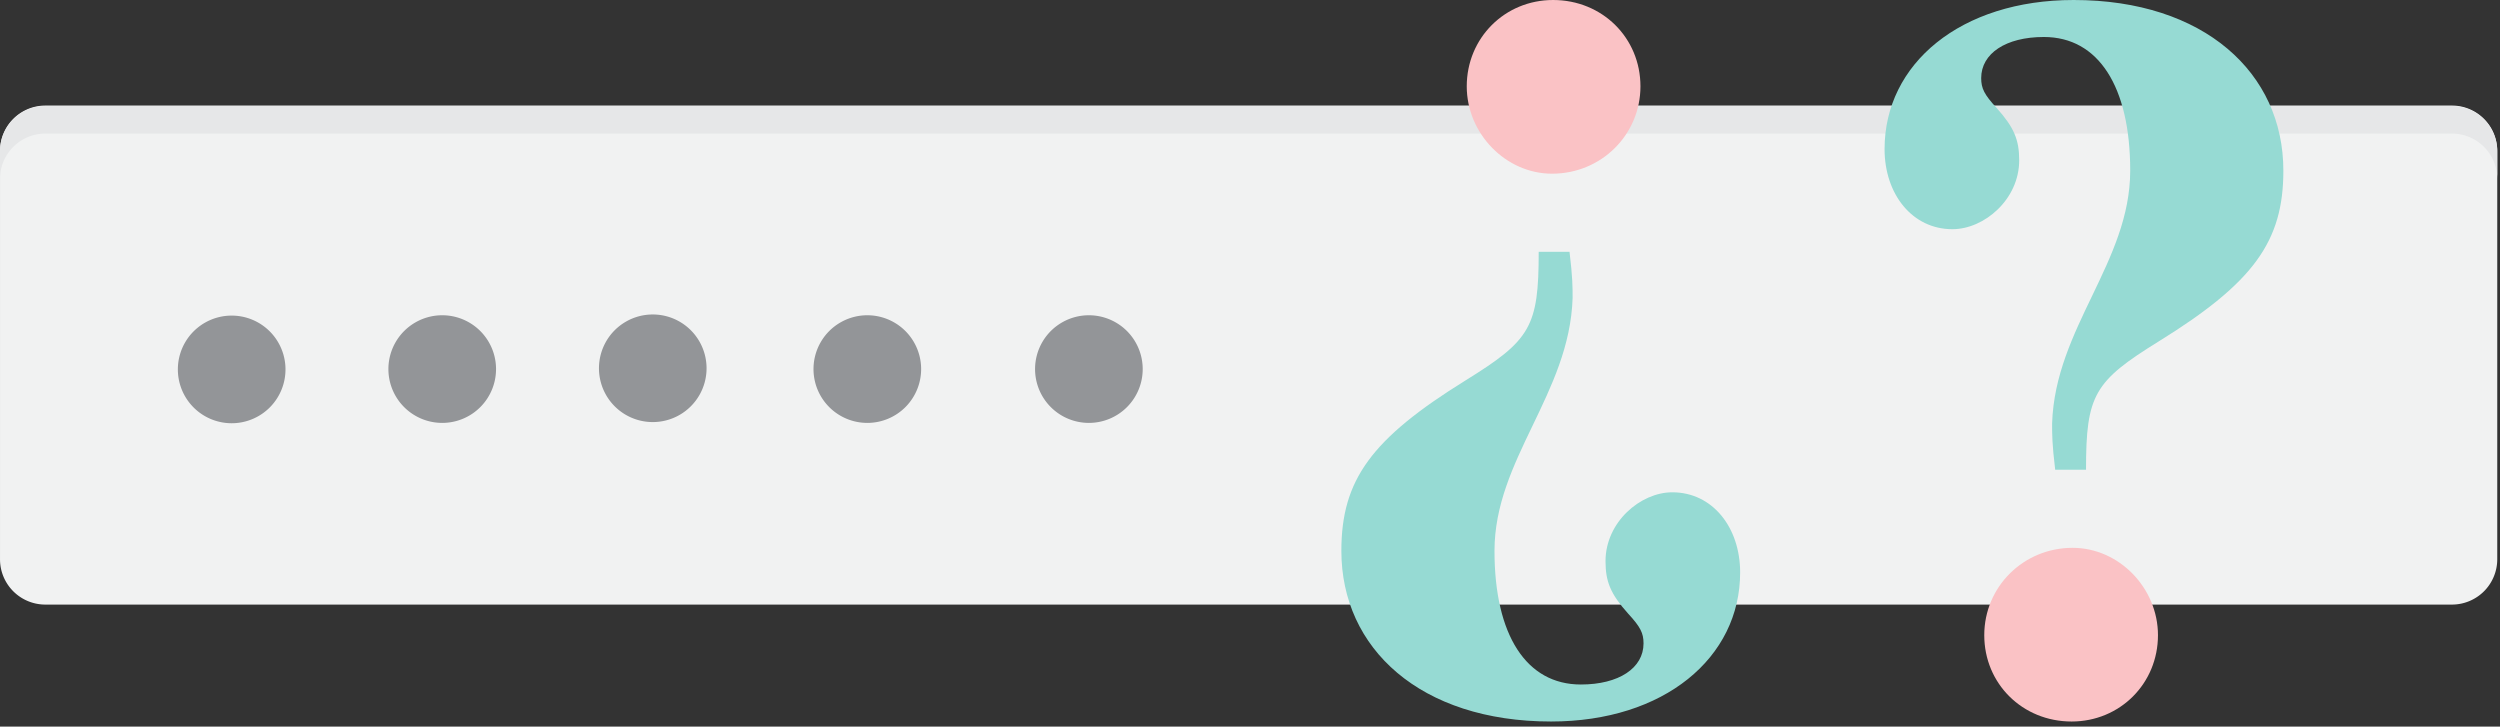
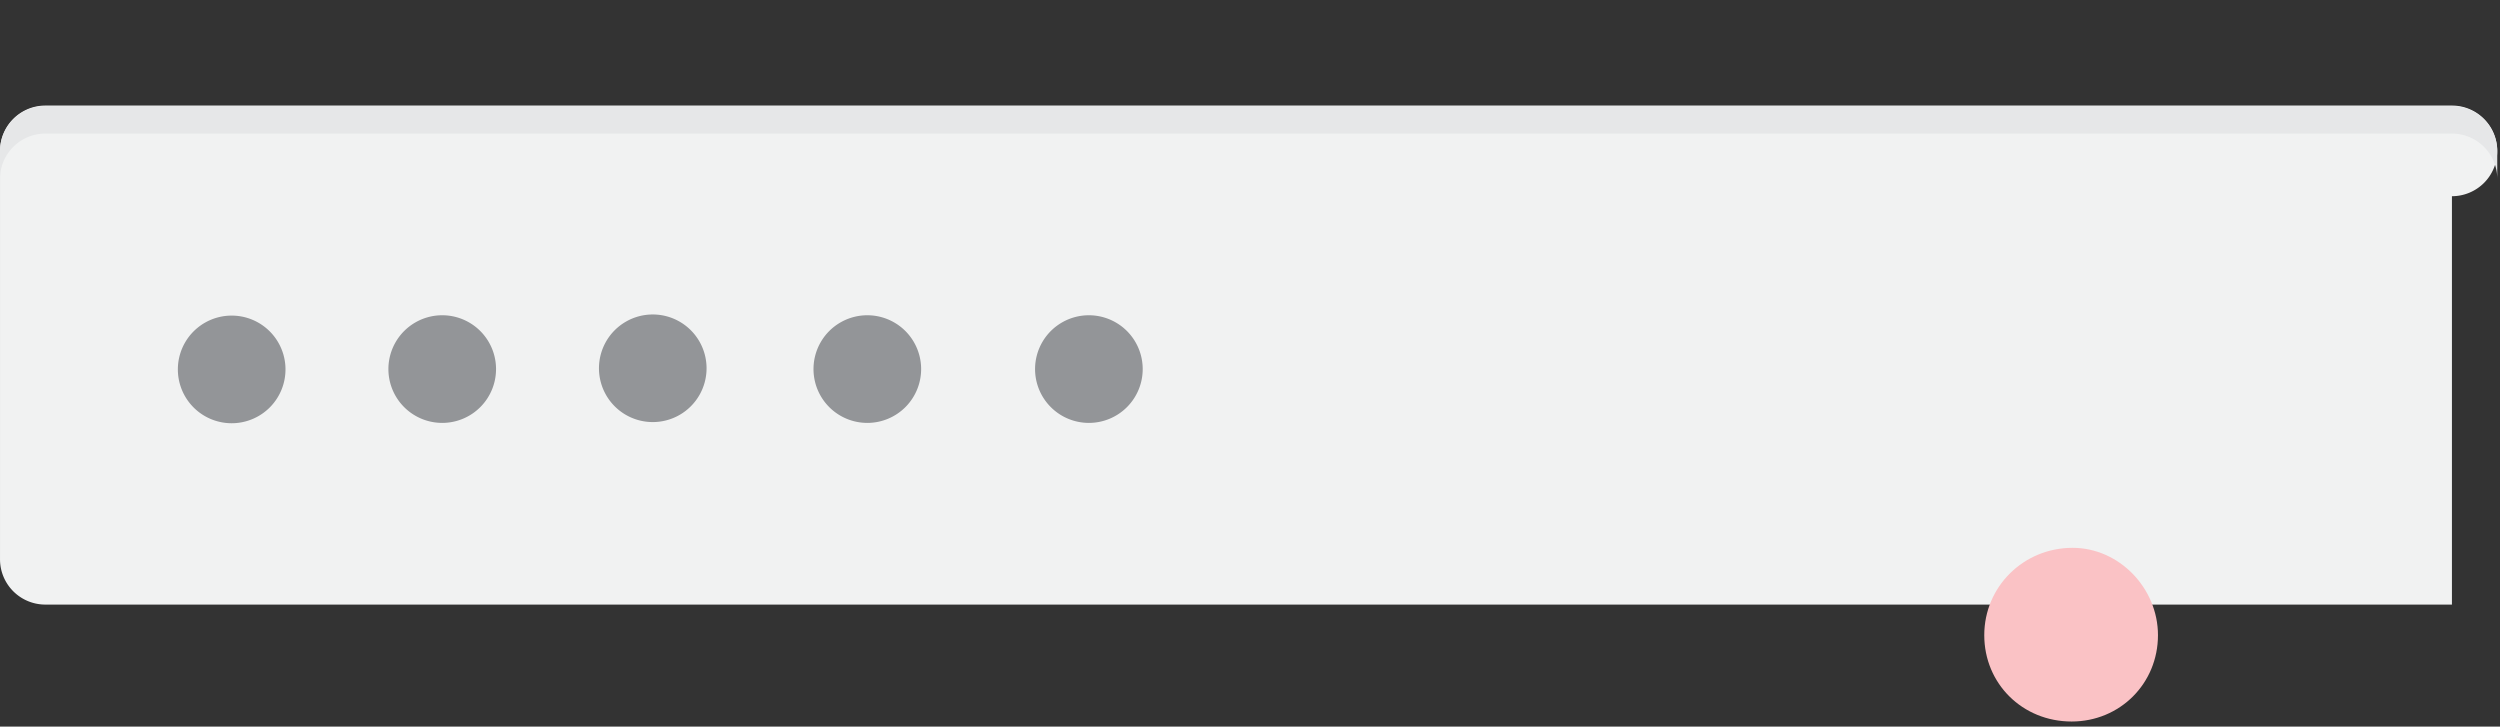
<svg xmlns="http://www.w3.org/2000/svg" version="1.1" id="Capa_1" x="0px" y="0px" width="203" height="59" viewBox="0 0 203 59">
  <rect x="0" y="0" width="203" height="59" fill="#333333" stroke="none" />
  <title>img-password</title>
  <g fill="none" fill-rule="evenodd">
-     <path d="M199.097 49.092H3.681a3.68 3.68 0 0 1-3.68-3.68v-33.16a3.68 3.68 0 0 1 3.68-3.68h195.416a3.68 3.68 0 0 1 3.68 3.68v33.16a3.68 3.68 0 0 1-3.68 3.68" fill="#F1F2F2" />
+     <path d="M199.097 49.092H3.681a3.68 3.68 0 0 1-3.68-3.68v-33.16a3.68 3.68 0 0 1 3.68-3.68h195.416a3.68 3.68 0 0 1 3.68 3.68a3.68 3.68 0 0 1-3.68 3.68" fill="#F1F2F2" />
    <path d="M199.097 8.611H3.681a3.68 3.68 0 0 0-3.68 3.68v2.236a3.68 3.68 0 0 1 3.68-3.68h195.416a3.68 3.68 0 0 1 3.68 3.68v-2.235a3.68 3.68 0 0 0-3.68-3.68" fill="#E6E7E8" />
    <path d="M23.181 29.904a4.37 4.37 0 1 1-8.738-.001 4.37 4.37 0 0 1 8.738 0M40.278 29.904a4.37 4.37 0 1 1-8.739-.001 4.37 4.37 0 0 1 8.739 0M57.373 29.904a4.368 4.368 0 1 1-8.737 0 4.368 4.368 0 0 1 8.737 0M74.796 29.904a4.37 4.37 0 1 1-8.739-.001 4.37 4.37 0 0 1 8.739 0M92.787 29.904a4.37 4.37 0 1 1-8.739-.001 4.37 4.37 0 0 1 8.739 0" fill="#939598" />
-     <path d="M166.881 38.14c-.25-2.087-.25-2.837-.25-3.756.25-7.761 6.342-13.102 6.342-20.53 0-6.843-2.588-10.85-7.012-10.85-3.086 0-5.088 1.336-5.088 3.339 0 .834.249 1.335 1.25 2.42 1.42 1.585 1.836 2.587 1.836 4.256 0 3.172-2.837 5.592-5.424 5.592-3.255 0-5.508-2.837-5.508-6.509C153.027 5.175 159.202 0 168.383 0c10.597 0 17.026 5.926 17.026 13.855 0 5.758-2.42 9.095-10.099 13.853-5.259 3.254-5.925 4.34-5.925 10.432h-2.504z" fill="#96DAD3" />
    <path d="M168.216 58.587c-4.004 0-7.094-3.087-7.094-7.01 0-3.923 3.171-7.094 7.177-7.094 3.756 0 6.928 3.255 6.928 7.094 0 3.923-3.088 7.01-7.011 7.01" fill="#FAC2C5" />
-     <path d="M127.446 20.448c.25 2.086.25 2.837.25 3.754-.25 7.763-6.343 13.103-6.343 20.53 0 6.845 2.588 10.85 7.012 10.85 3.086 0 5.09-1.334 5.09-3.337 0-.836-.25-1.336-1.251-2.42-1.42-1.586-1.836-2.589-1.836-4.257 0-3.171 2.837-5.593 5.424-5.593 3.254 0 5.508 2.839 5.508 6.51 0 6.927-6.174 12.102-15.356 12.102-10.598 0-17.025-5.925-17.025-13.854 0-5.758 2.42-9.097 10.098-13.853 5.26-3.256 5.926-4.34 5.926-10.432h2.503z" fill="#96DAD3" />
-     <path d="M126.11 0c4.006 0 7.095 3.088 7.095 7.01 0 3.922-3.171 7.094-7.178 7.094-3.756 0-6.927-3.255-6.927-7.094 0-3.922 3.088-7.01 7.01-7.01" fill="#FAC2C5" />
  </g>
</svg>